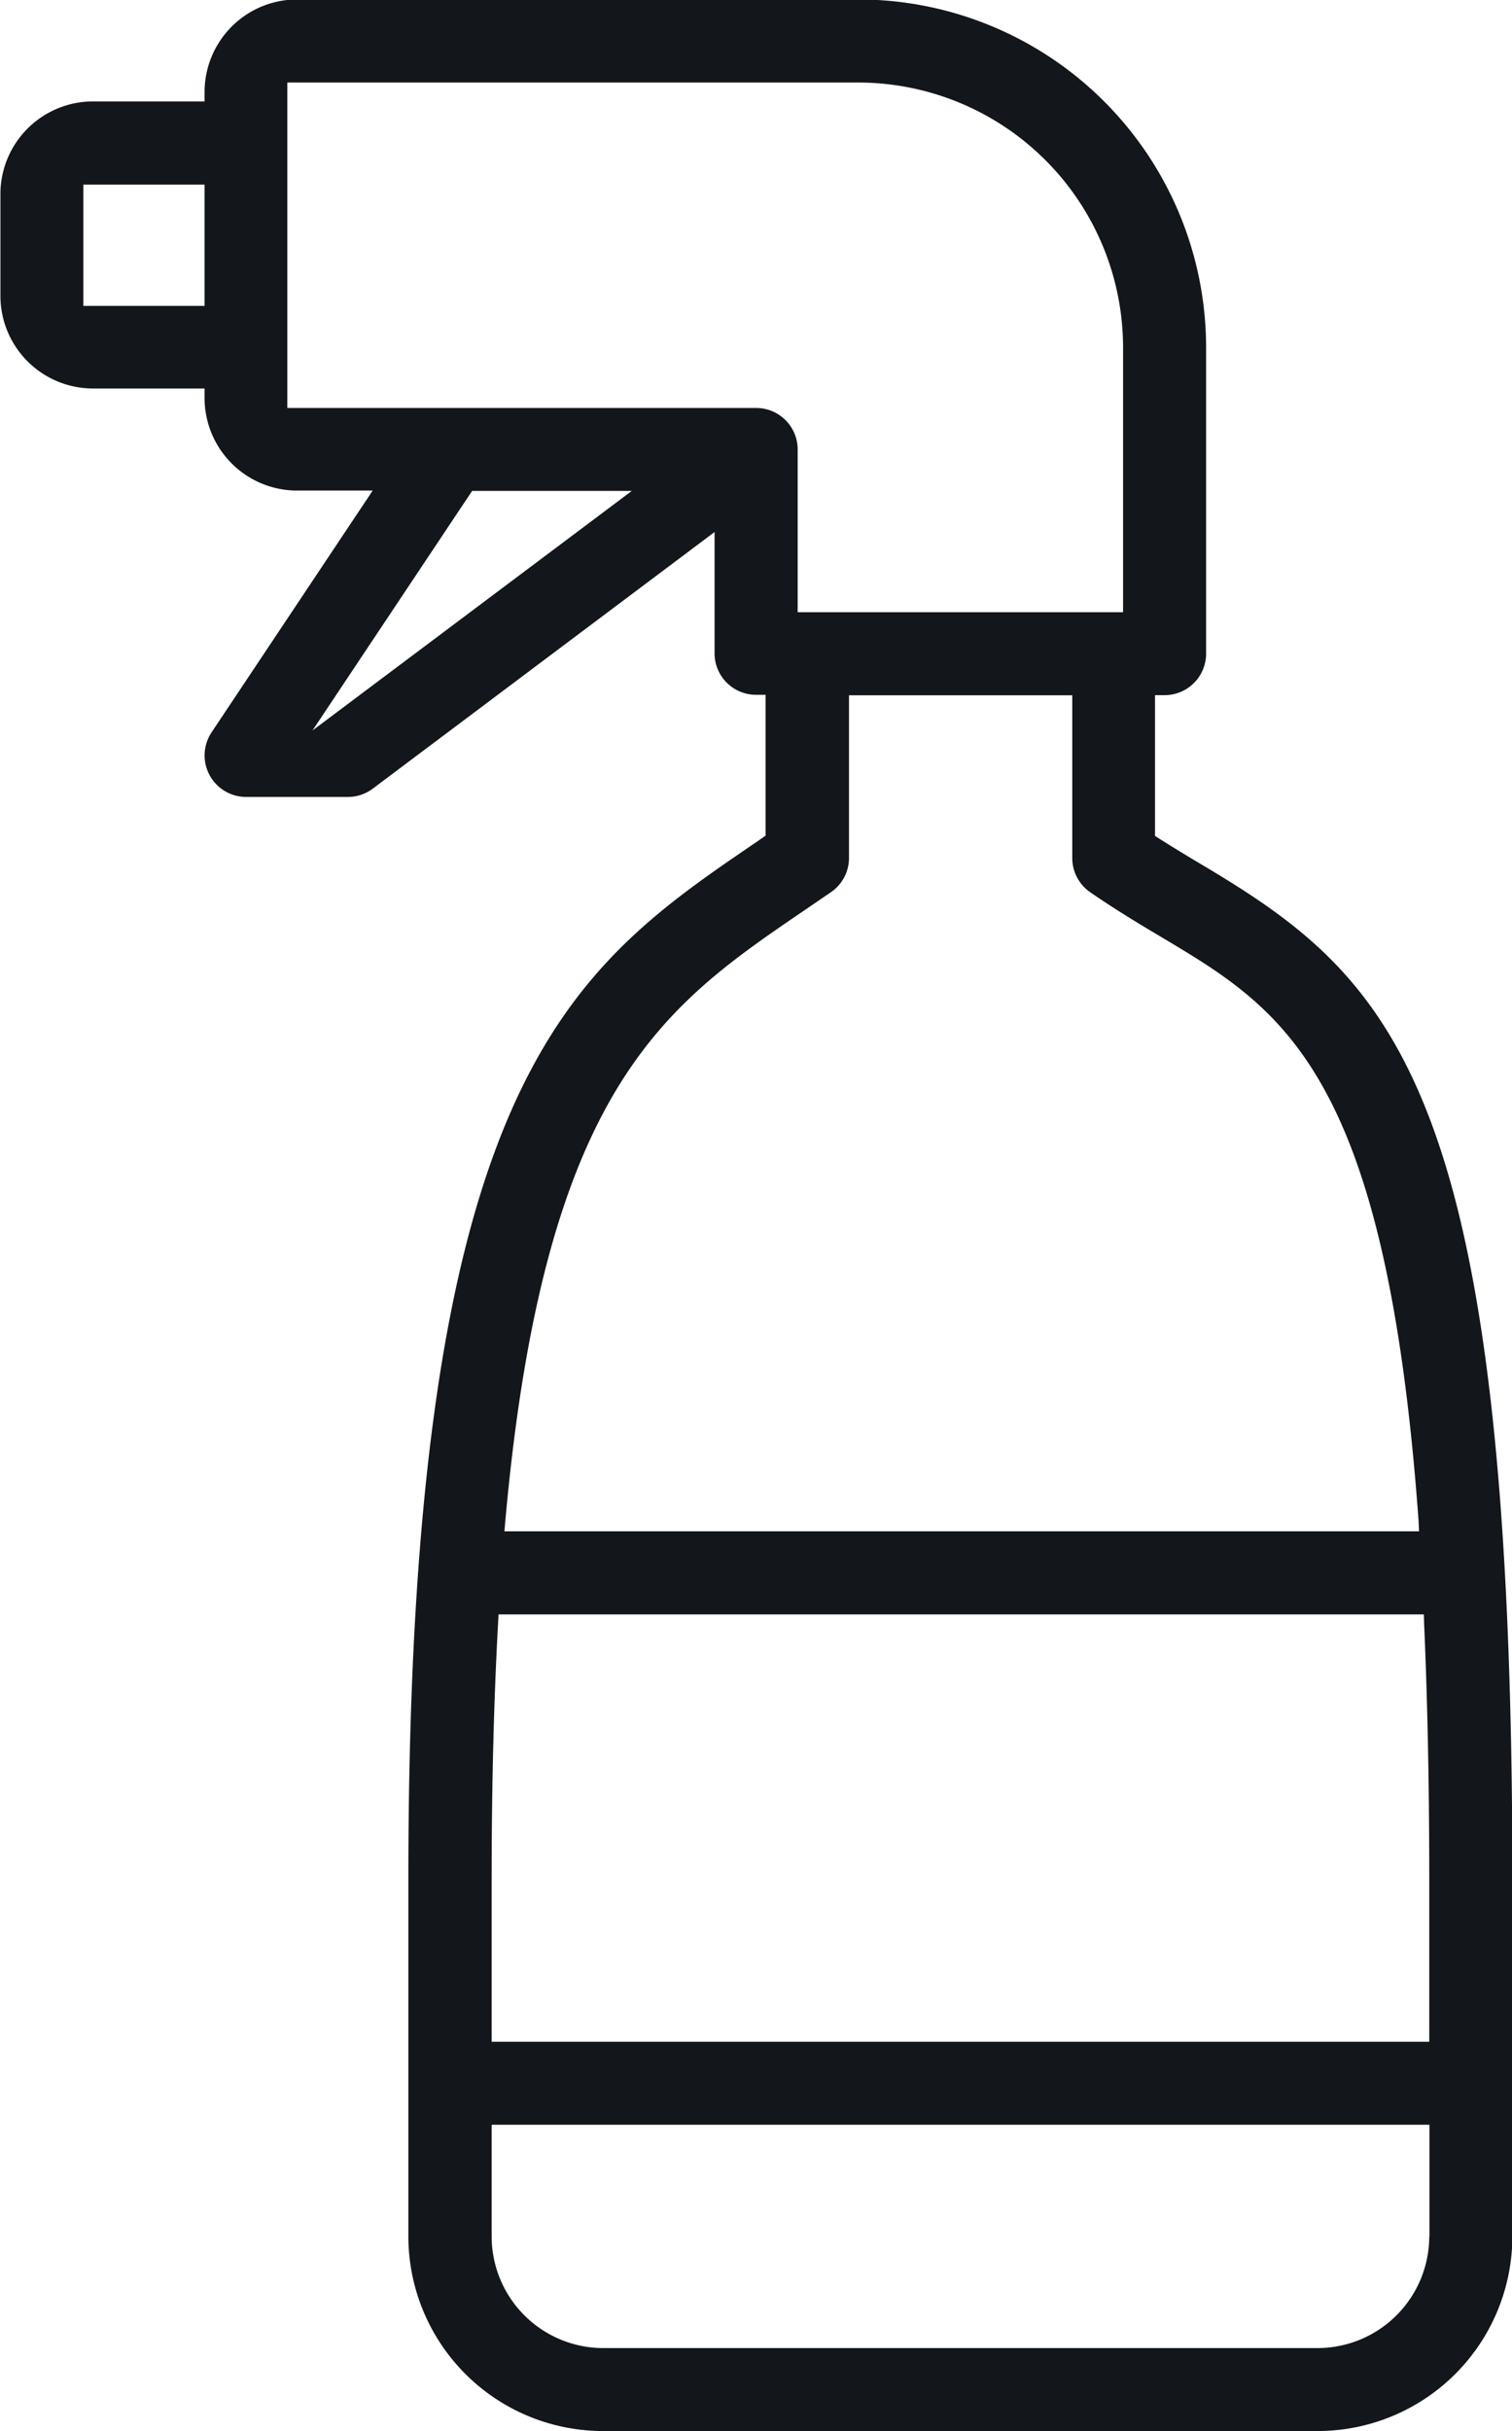
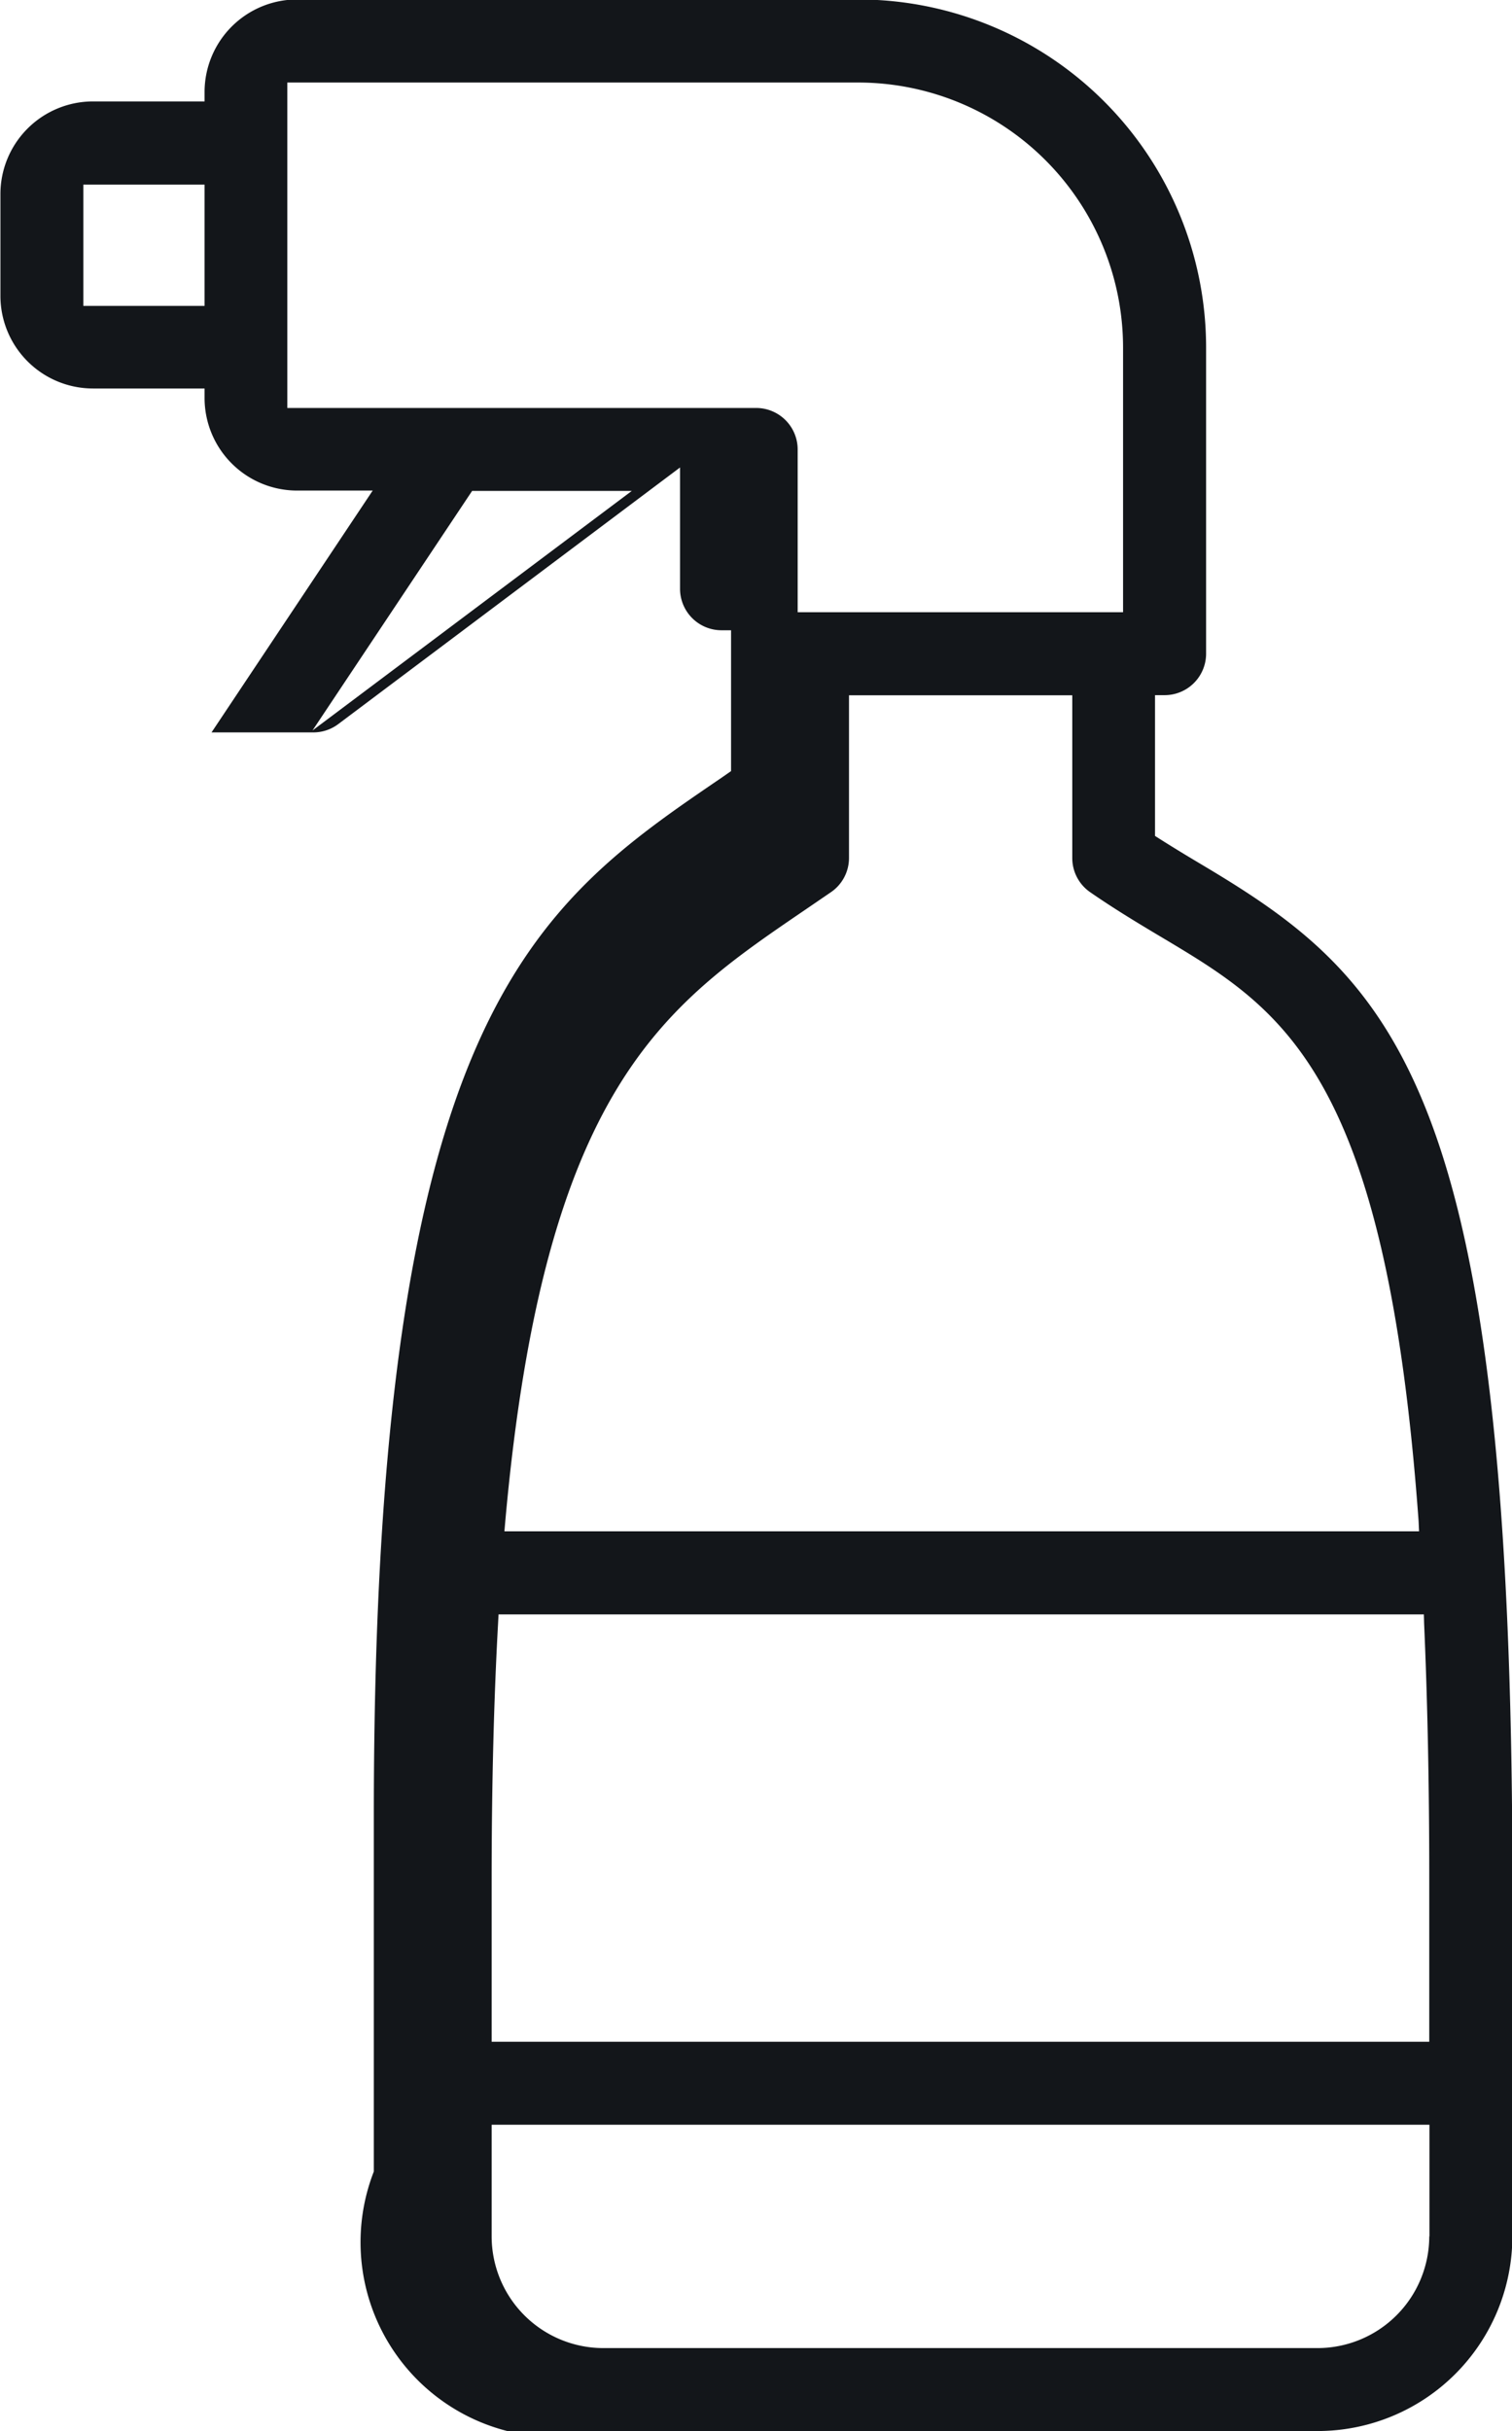
<svg xmlns="http://www.w3.org/2000/svg" width="25.218" height="40.531" viewBox="0 0 25.218 40.531">
  <defs>
    <style>
      .cls-1 {
        fill: #13161a;
        fill-rule: evenodd;
      }
    </style>
  </defs>
-   <path id="Chemicals" class="cls-1" d="M325.033,641.915c-0.227-.135-0.491-0.293-0.757-0.462l-0.074-.047v-2.347h0.16a0.692,0.692,0,0,0,.692-0.692V633.26a5.805,5.805,0,0,0-5.8-5.8h-9.363A1.544,1.544,0,0,0,308.35,629v0.16h-1.862a1.545,1.545,0,0,0-1.543,1.543v1.7a1.545,1.545,0,0,0,1.543,1.543h1.862v0.16a1.544,1.544,0,0,0,1.543,1.542h1.261l-2.688,4.032a0.693,0.693,0,0,0,.576,1.076h1.7a0.692,0.692,0,0,0,.414-0.139l5.7-4.278v2.023a0.692,0.692,0,0,0,.692.691h0.159v2.348l-0.158.11c-3.113,2.121-5.8,3.952-5.8,17.279v5.959A3.248,3.248,0,0,0,315,668h11.917a3.249,3.249,0,0,0,3.245-3.245V658.8C330.162,645.647,328.213,643.815,325.033,641.915Zm-16.683-9.346h-2.022v-2.022h2.022v2.022Zm1.8,7.079,2.662-3.994h2.663Zm7.4-5.377h-7.82v-5.426h9.523a4.42,4.42,0,0,1,4.416,4.415v4.416h-5.427v-2.713A0.692,0.692,0,0,0,317.553,634.271Zm11.226,30.484a1.865,1.865,0,0,1-1.862,1.862H315a1.864,1.864,0,0,1-1.862-1.862v-1.862h15.641v1.862Zm-0.086-10.222c0.057,1.285.086,2.719,0.086,4.263v2.714H313.138V658.8c0-1.545.036-2.98,0.107-4.264l0.008-.151h15.433ZM328.606,653H313.351l0.015-.174c0.649-7.222,2.649-8.585,4.965-10.164l0.467-.319a0.69,0.69,0,0,0,.3-0.569v-2.713h3.724v2.714a0.691,0.691,0,0,0,.3.57c0.395,0.273.78,0.506,1.207,0.76,2,1.194,3.726,2.226,4.269,9.723Z" transform="translate(-304.938 -627.469)" />
+   <path id="Chemicals" class="cls-1" d="M325.033,641.915c-0.227-.135-0.491-0.293-0.757-0.462l-0.074-.047v-2.347h0.16a0.692,0.692,0,0,0,.692-0.692V633.26a5.805,5.805,0,0,0-5.8-5.8h-9.363A1.544,1.544,0,0,0,308.35,629v0.16h-1.862a1.545,1.545,0,0,0-1.543,1.543v1.7a1.545,1.545,0,0,0,1.543,1.543h1.862v0.16a1.544,1.544,0,0,0,1.543,1.542h1.261l-2.688,4.032h1.7a0.692,0.692,0,0,0,.414-0.139l5.7-4.278v2.023a0.692,0.692,0,0,0,.692.691h0.159v2.348l-0.158.11c-3.113,2.121-5.8,3.952-5.8,17.279v5.959A3.248,3.248,0,0,0,315,668h11.917a3.249,3.249,0,0,0,3.245-3.245V658.8C330.162,645.647,328.213,643.815,325.033,641.915Zm-16.683-9.346h-2.022v-2.022h2.022v2.022Zm1.8,7.079,2.662-3.994h2.663Zm7.4-5.377h-7.82v-5.426h9.523a4.42,4.42,0,0,1,4.416,4.415v4.416h-5.427v-2.713A0.692,0.692,0,0,0,317.553,634.271Zm11.226,30.484a1.865,1.865,0,0,1-1.862,1.862H315a1.864,1.864,0,0,1-1.862-1.862v-1.862h15.641v1.862Zm-0.086-10.222c0.057,1.285.086,2.719,0.086,4.263v2.714H313.138V658.8c0-1.545.036-2.98,0.107-4.264l0.008-.151h15.433ZM328.606,653H313.351l0.015-.174c0.649-7.222,2.649-8.585,4.965-10.164l0.467-.319a0.69,0.69,0,0,0,.3-0.569v-2.713h3.724v2.714a0.691,0.691,0,0,0,.3.57c0.395,0.273.78,0.506,1.207,0.76,2,1.194,3.726,2.226,4.269,9.723Z" transform="translate(-304.938 -627.469)" />
</svg>